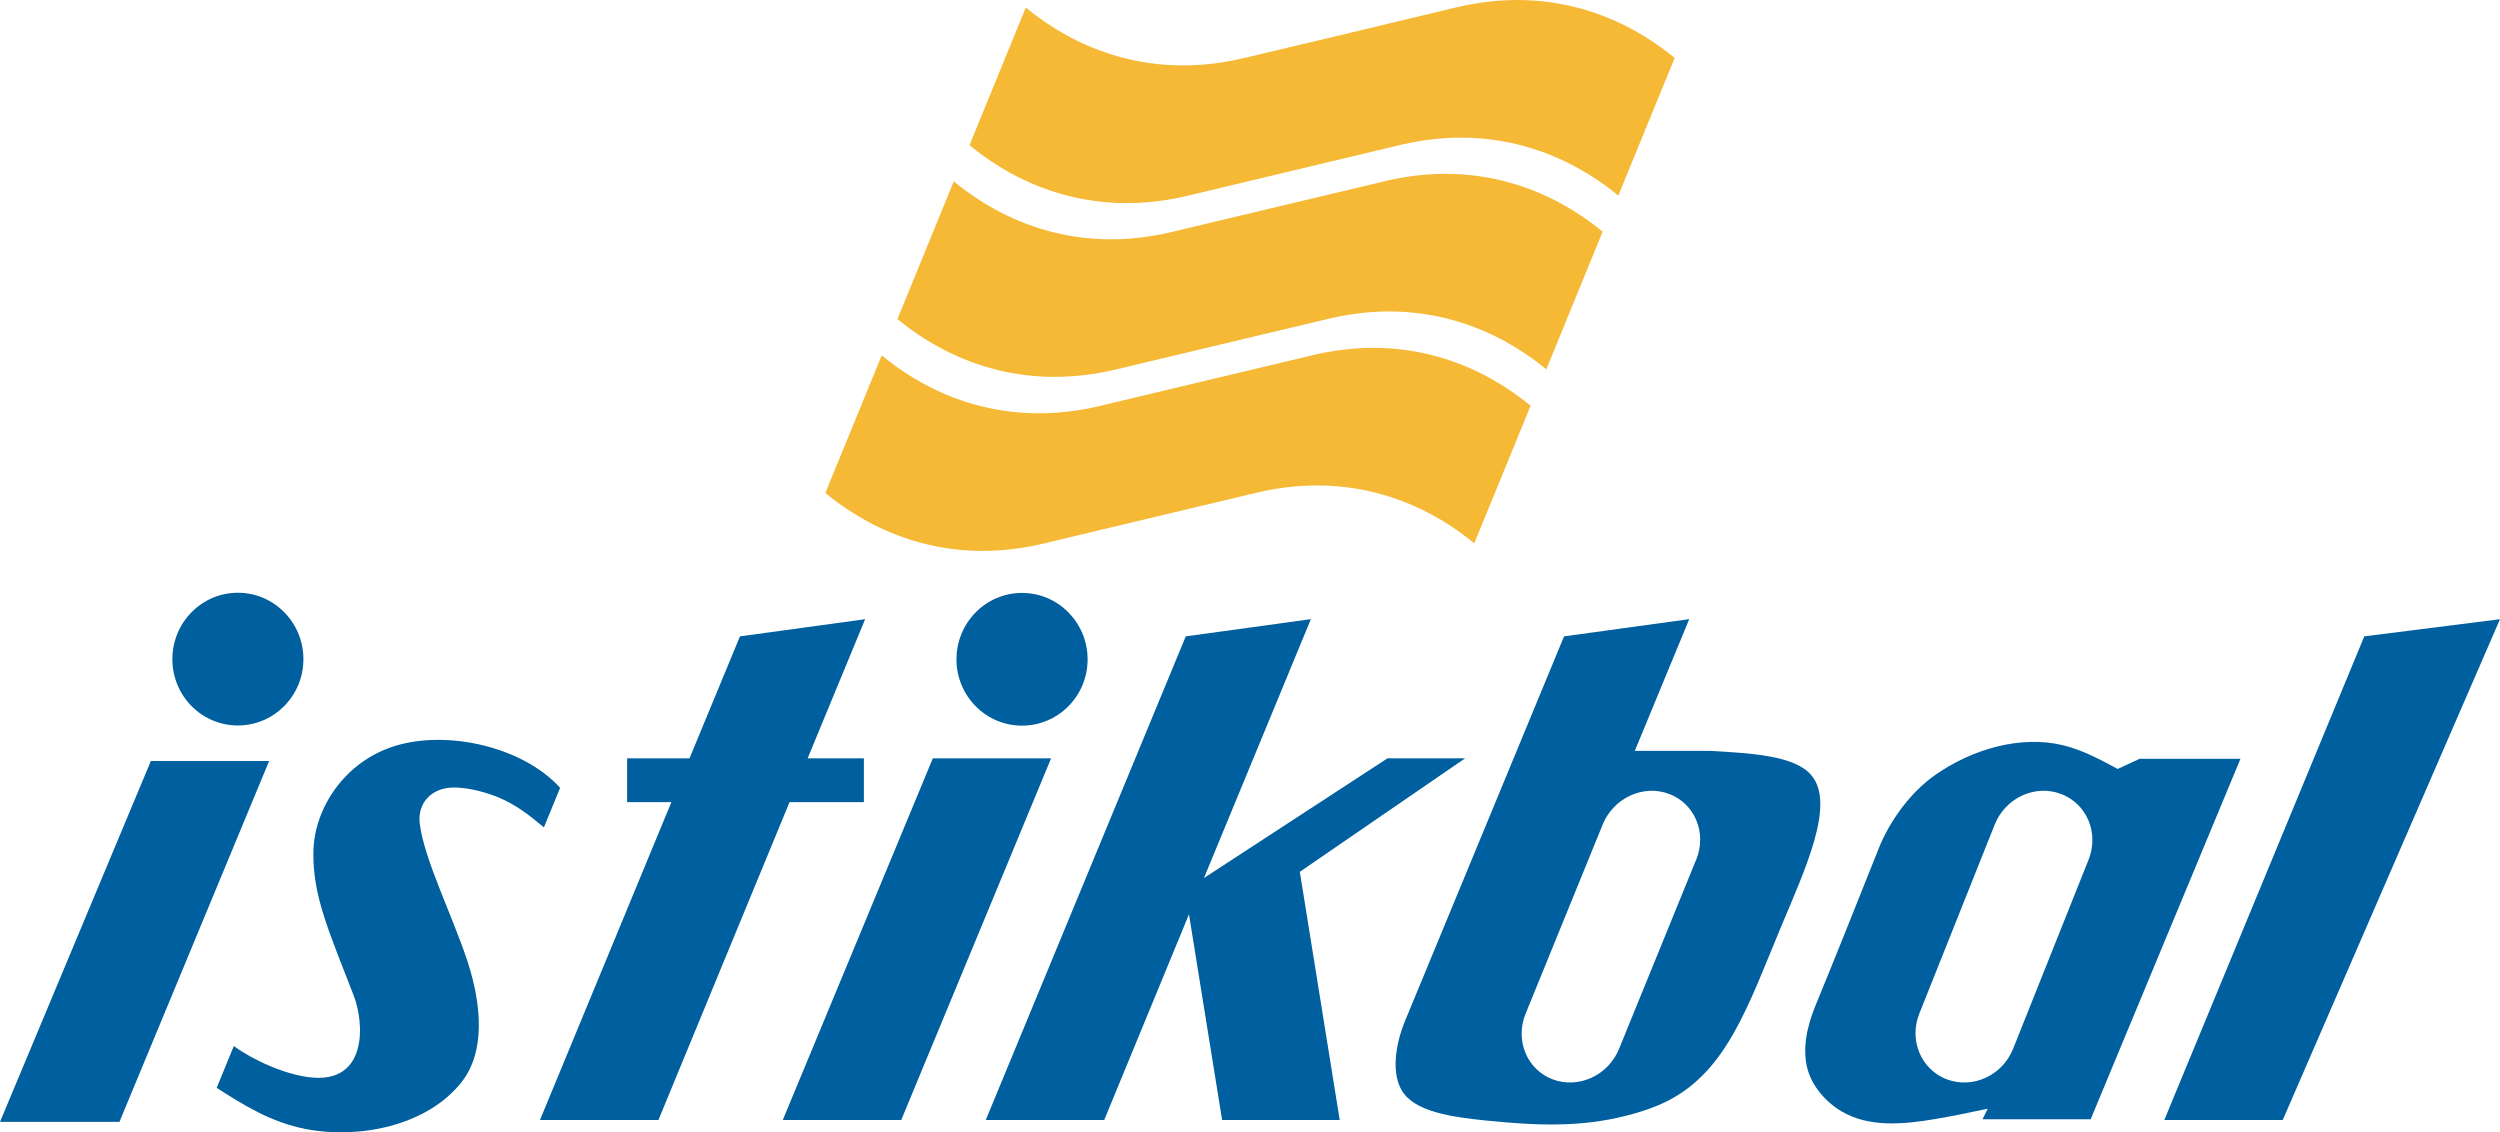
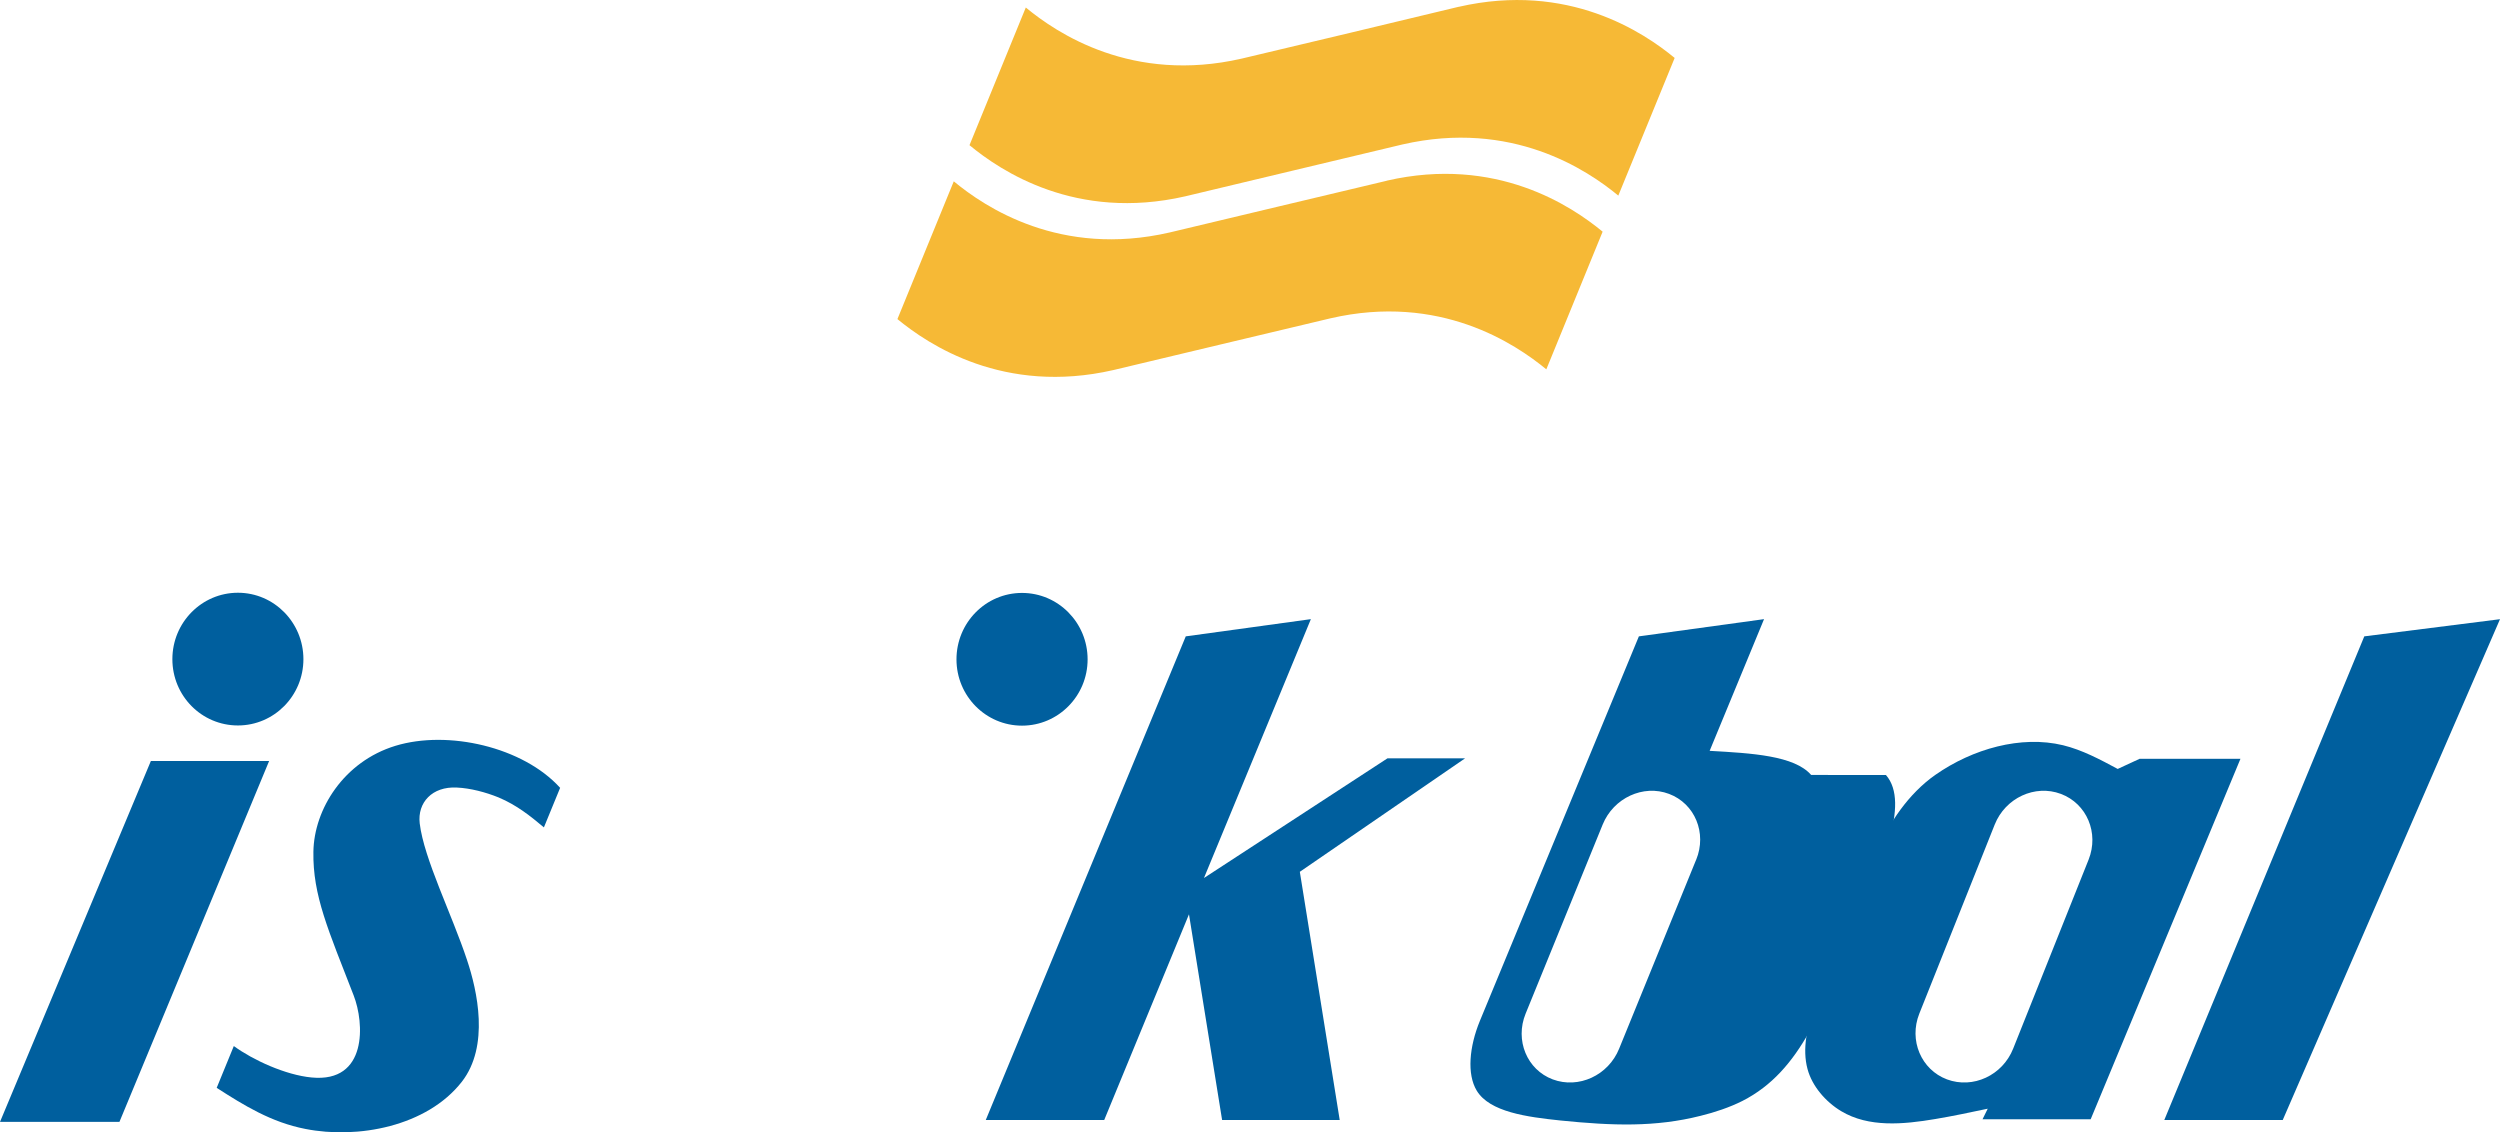
<svg xmlns="http://www.w3.org/2000/svg" id="Layer_2" data-name="Layer 2" viewBox="0 0 535.9 242.72">
  <defs>
    <style>
      .cls-1 {
        fill: #005f9e;
      }

      .cls-2 {
        fill: #f6b936;
      }
    </style>
  </defs>
  <g id="katman_1" data-name="katman 1">
    <g>
      <g>
-         <path class="cls-2" d="M281.81,76.04l-23.27,5.54-23.25,5.55c-23.47,5.39-39.63-5.44-46.28-10.96l-12.09,29.5c6.67,5.5,22.82,16.36,46.29,10.96l23.27-5.56,23.26-5.54c23.46-5.4,39.63,5.44,46.28,10.94l12.08-29.48c-6.64-5.51-22.81-16.35-46.28-10.96" />
        <path class="cls-2" d="M297.25,38.75l-23.25,5.53-23.26,5.55c-23.47,5.41-39.64-5.45-46.29-10.96l-12.08,29.53c6.65,5.48,22.82,16.31,46.28,10.93l23.26-5.55,23.27-5.54c23.46-5.42,39.63,5.45,46.29,10.93l12.07-29.51c-6.66-5.49-22.81-16.32-46.28-10.93" />
        <path class="cls-2" d="M312.7,1.45l-23.26,5.58-23.26,5.53c-23.47,5.39-39.63-5.44-46.29-10.95l-12.07,29.51c6.64,5.5,22.82,16.35,46.27,10.96l23.26-5.56,23.26-5.55c23.47-5.38,39.63,5.45,46.29,10.96l12.08-29.51c-6.64-5.49-22.82-16.34-46.28-10.96" />
      </g>
      <g>
        <path class="cls-1" d="M219.08,155.55c7.76,0,14.06-6.36,14.06-14.21s-6.29-14.24-14.06-14.24-14.05,6.38-14.05,14.24,6.29,14.21,14.05,14.21" />
        <path class="cls-1" d="M51,155.51c7.75,0,14.04-6.36,14.04-14.21s-6.29-14.24-14.04-14.24-14.05,6.37-14.05,14.24,6.28,14.21,14.05,14.21" />
        <g>
          <polygon class="cls-1" points="32.34 163.13 0 240.49 25.6 240.49 57.69 163.13 32.34 163.13" />
-           <polygon class="cls-1" points="185.18 171.94 185.18 162.56 173.12 162.56 185.45 132.73 158.62 136.41 147.8 162.56 134.43 162.56 134.43 171.94 143.92 171.94 115.75 240.08 141.14 240.08 169.25 171.94 185.18 171.94" />
-           <polygon class="cls-1" points="199.96 162.56 167.8 240.08 193.19 240.08 225.31 162.56 199.96 162.56" />
          <polygon class="cls-1" points="314.05 162.56 297.41 162.56 258.08 188.21 281 132.72 254.18 136.41 211.31 240.08 236.7 240.08 254.87 195.99 261.97 240.08 287.18 240.08 278.63 186.88 314.05 162.56" />
-           <path class="cls-1" d="M388.24,166.12c-3.61-4.15-12.68-4.66-21.76-5.17h-16.04l11.66-28.23-26.83,3.69-34.08,82.42c-2.27,5.51-2.82,11.41-.68,14.96,2.77,4.59,10.8,5.65,17.95,6.4,11.28,1.14,20.34,1.44,30.03-1,3.07-.75,6.22-1.81,8.97-3.19,12.73-6.47,17.28-20.43,24.24-37.12,5.24-12.53,11.87-26.64,6.53-32.75M363.59,184.28l-16.51,40.51c-2.31,5.74-8.69,8.66-14.23,6.59-5.54-2.08-8.14-8.39-5.82-14.09l16.52-40.54c2.32-5.7,8.7-8.66,14.23-6.57,5.53,2.08,8.15,8.38,5.82,14.1" />
+           <path class="cls-1" d="M388.24,166.12c-3.61-4.15-12.68-4.66-21.76-5.17l11.66-28.23-26.83,3.69-34.08,82.42c-2.27,5.51-2.82,11.41-.68,14.96,2.77,4.59,10.8,5.65,17.95,6.4,11.28,1.14,20.34,1.44,30.03-1,3.07-.75,6.22-1.81,8.97-3.19,12.73-6.47,17.28-20.43,24.24-37.12,5.24-12.53,11.87-26.64,6.53-32.75M363.59,184.28l-16.51,40.51c-2.31,5.74-8.69,8.66-14.23,6.59-5.54-2.08-8.14-8.39-5.82-14.09l16.52-40.54c2.32-5.7,8.7-8.66,14.23-6.57,5.53,2.08,8.15,8.38,5.82,14.1" />
          <path class="cls-1" d="M458.64,162.66l-4.69,2.17c-3.81-2.05-7.62-4.08-11.71-5.08-9.01-2.18-19.39.77-27.35,6.33-5.88,4.09-10.11,10.66-12.09,15.6-4.99,12.53-9.65,24.21-13.63,33.87-1.83,4.44-2.87,9.29-1.71,13.61.98,3.65,3.86,7.02,7.22,9.03,5.91,3.54,13.31,2.84,20.14,1.69,3.88-.65,7.57-1.44,11.27-2.22l-1.11,2.26h23.18l32.11-77.27h-21.63,0ZM447.71,184.28l-16.17,40.51c-2.28,5.74-8.61,8.66-14.18,6.59-5.55-2.08-8.21-8.39-5.94-14.09l16.17-40.54c2.27-5.7,8.63-8.66,14.18-6.57,5.56,2.08,8.22,8.38,5.94,14.1" />
          <path class="cls-1" d="M97.94,168.82c2.88.13,6.15.99,8.94,2.12,3.95,1.67,6.85,4.02,9.71,6.42l3.48-8.48c-7.95-8.78-24.05-12.44-35.3-9.01-11.08,3.38-17.45,13.6-17.59,22.71-.16,9.38,3.22,16.83,8.63,30.8,2.3,5.87,3.02,18.75-9,17.59-5.59-.52-12.62-3.76-16.69-6.74l-3.67,8.96c5.82,3.74,11.71,7.4,19.03,8.81,11.22,2.22,26.02-.54,33.5-10.09,6-7.68,3.32-19.57,1.14-26.1-3.21-9.72-9.24-21.7-10.15-29.31-.52-4.45,2.67-7.96,7.96-7.68" />
          <polygon class="cls-1" points="506.81 136.41 463.94 240.08 489.33 240.08 535.9 132.73 506.81 136.41" />
        </g>
      </g>
    </g>
  </g>
</svg>